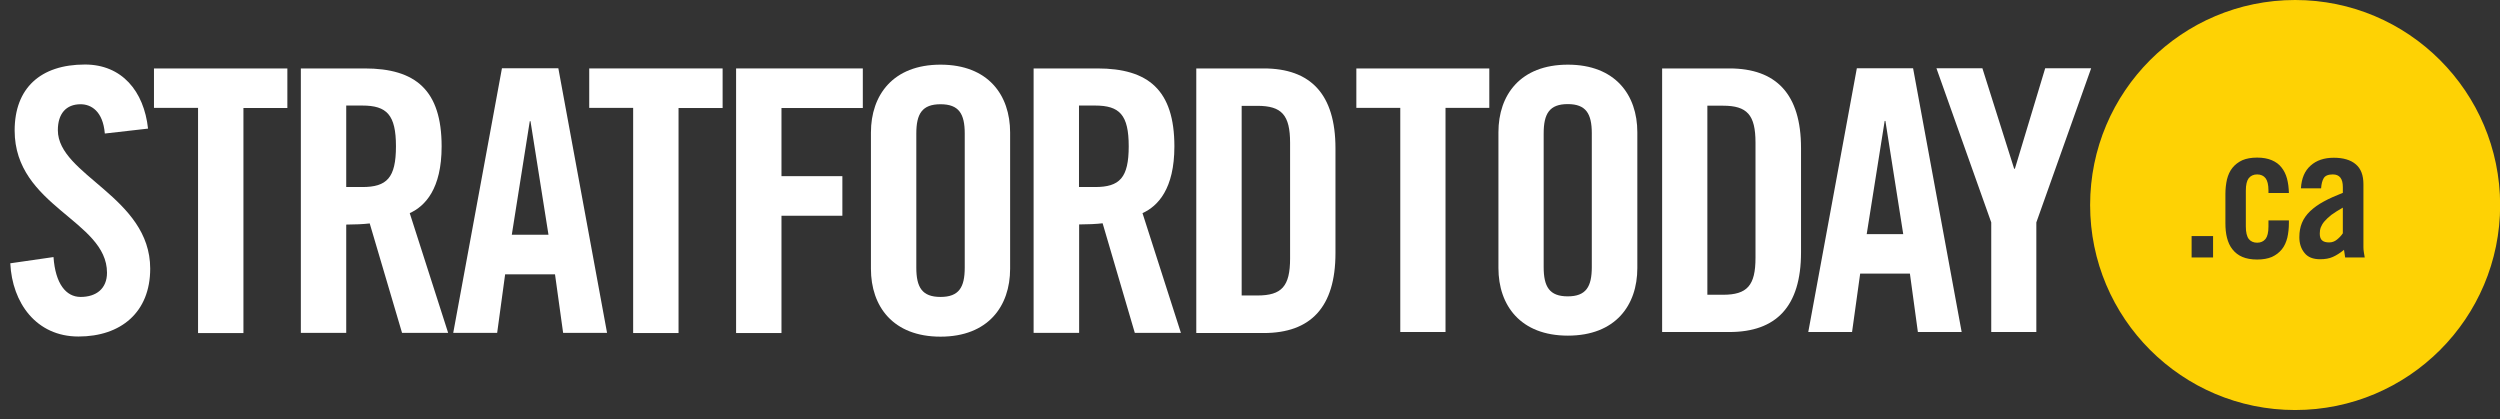
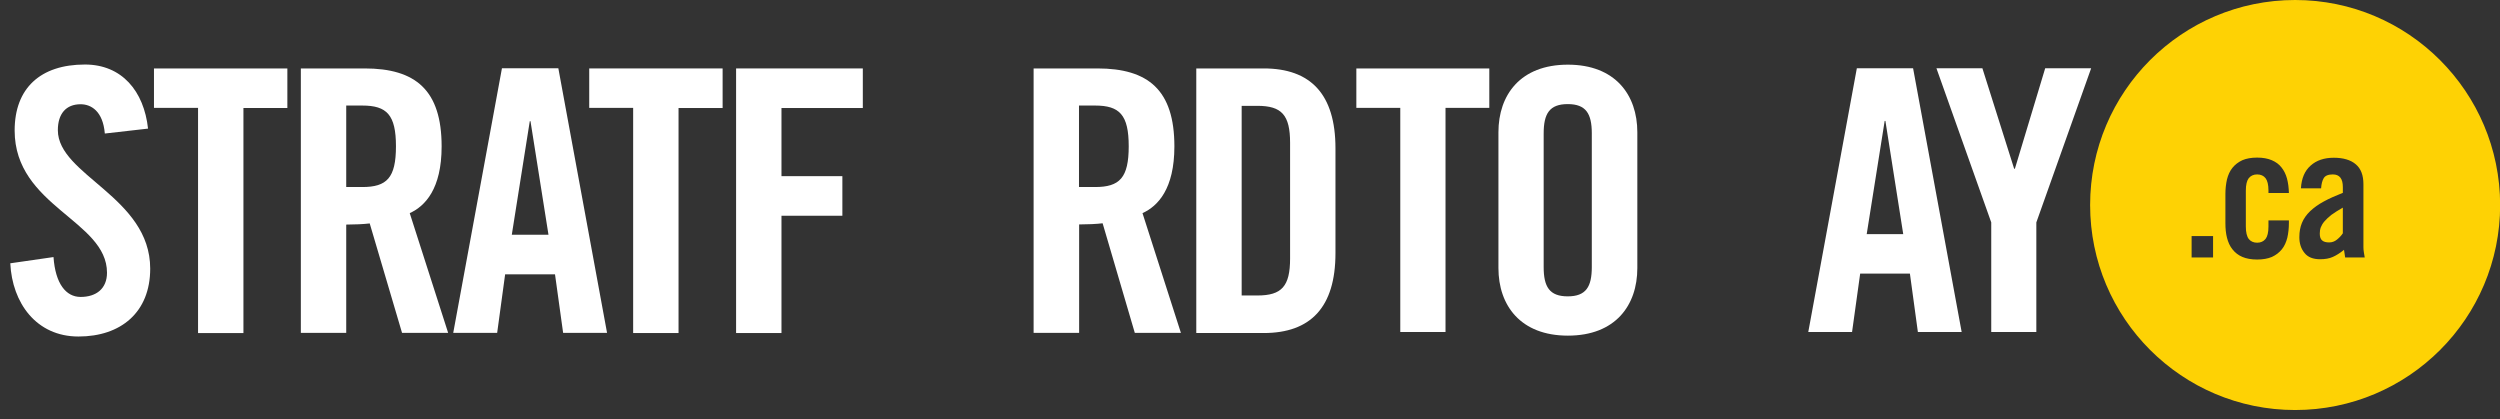
<svg xmlns="http://www.w3.org/2000/svg" version="1.1" id="Layer_1" x="0px" y="0px" viewBox="0 0 1724.3 289.3" style="enable-background:new 0 0 1724.3 289.3;" xml:space="preserve">
  <rect x="0" y="0" width="1724.3" height="289.3" fill="#333333" stroke="none" />
  <style type="text/css">
	.st0{fill:#FED204;}
	.st1{fill:#FFFFFF;}
</style>
  <path class="st0" d="M1603.2,152.7c-1.2,1.4-2,2.8-2.5,4.1c-0.5,1.3-0.7,2.8-0.7,4.3c0,2.2,0.5,3.8,1.6,4.7c1.1,1,2.7,1.4,4.9,1.4  c1.9,0,3.7-0.6,5.3-1.9c1.6-1.3,3-2.7,4.1-4.4v-17.7c-3.2,1.8-5.8,3.5-7.9,5C1606,149.8,1604.4,151.3,1603.2,152.7z M1583,0  c-78.1,0-141.4,63.3-141.4,141.4c0,78.1,63.3,141.4,141.4,141.4c78.1,0,141.4-63.3,141.4-141.4C1724.3,63.3,1661,0,1583,0z   M1526.4,177.6h-14.8v-14.8h14.8V177.6z M1562.6,122.9c-1.3-1.7-3.3-2.6-5.8-2.6s-4.4,0.9-5.8,2.6c-1.3,1.7-2,4.5-2,8.5v24.9  c0,3.9,0.7,6.8,2,8.5c1.3,1.7,3.3,2.6,5.8,2.6s4.4-0.9,5.8-2.6c1.3-1.7,2-4.5,2-8.5V152h14.1v1.8c0,3.7-0.4,7.1-1.1,10.2  c-0.8,3.1-2,5.8-3.8,8c-1.8,2.2-4,3.9-6.8,5.2c-2.8,1.2-6.2,1.8-10.2,1.8s-7.4-0.6-10.2-1.8c-2.8-1.2-5-2.9-6.8-5.2  c-1.8-2.2-3-4.9-3.8-8c-0.8-3.1-1.1-6.5-1.1-10.2v-19.9c0-3.7,0.4-7.1,1.1-10.2c0.8-3.1,2-5.8,3.8-8c1.8-2.2,4-3.9,6.8-5.2  c2.8-1.2,6.2-1.8,10.2-1.8c3.9,0,7.3,0.6,10.1,1.8c2.8,1.2,5,2.8,6.7,5c1.7,2.1,3,4.7,3.8,7.7c0.8,3,1.2,6.3,1.3,9.9h-14.1v-1.8  C1564.6,127.4,1563.9,124.6,1562.6,122.9z M1617.5,177.6c-0.1-0.9-0.2-1.8-0.4-2.7c-0.2-0.9-0.3-1.7-0.4-2.6  c-2.7,2.2-5.2,3.8-7.7,4.9c-2.4,1.1-5.4,1.6-8.8,1.6c-4.8,0-8.4-1.4-10.7-4.3c-2.4-2.9-3.6-6.5-3.6-10.9c0-3.7,0.6-7,1.8-9.9  c1.2-2.9,3.1-5.6,5.6-8c2.5-2.4,5.7-4.7,9.4-6.7c3.8-2.1,8.2-4,13.2-6v-4c0-5.8-2.3-8.7-6.9-8.7c-3.2,0-5.3,0.9-6.3,2.6  c-1,1.7-1.6,4-1.8,7H1587c0.4-6.9,2.6-12.1,6.7-15.7c4-3.6,9.3-5.4,16-5.4c6.5,0,11.6,1.5,15.1,4.5c3.6,3,5.3,7.6,5.3,13.8v43.4  c0,1.1,0.1,2.3,0.3,3.5c0.2,1.3,0.4,2.5,0.6,3.6H1617.5z" />
  <path class="st1" d="M965.7,74.4h-30.2V47.2h91.7v27.2h-30.2V229h-31.2V74.4z" />
  <path class="st1" d="M1033.5,91.2c0-25.7,15.1-46.6,47.9-46.6c32.7,0,47.9,20.9,47.9,46.6v93.7c0,25.7-15.1,46.6-47.9,46.6  c-32.7,0-47.9-20.9-47.9-46.6V91.2z M1064.7,184.2c0,13.6,4,20.2,16.6,20.2s16.6-6.6,16.6-20.2V92c0-13.6-4-20.2-16.6-20.2  s-16.6,6.6-16.6,20.2V184.2z" />
-   <path class="st1" d="M1146.4,47.2h46.4c32.2,0,49.4,17.6,49.4,54.9v72c0,37.3-17.1,54.9-49.4,54.9h-46.4V47.2z M1177.6,203.3h10.8  c16.6,0,22.4-6.3,22.4-25.4V98.3c0-19.1-5.8-25.4-22.4-25.4h-10.8V203.3z" />
  <path class="st1" d="M1277.4,229h-30.2l33.5-181.9h38.8L1353,229h-30.2l-5.5-40.3h-34.3L1277.4,229z M1287.5,161.5h25.2l-12.3-78.1  h-0.5L1287.5,161.5z" />
  <path class="st1" d="M1404.6,229h-31.2v-75.6l-37.8-106.3h31.7l21.9,69.3h0.5l20.9-69.3h31.7l-37.8,106.3V229z" />
  <g>
    <path class="st1" d="M72.3,92.1C71,76.5,62.7,71.9,55.6,71.9c-10.1,0-15.7,6.6-15.7,17.9c0,31.1,63.7,46,63.7,95.5   c0,30.1-20.2,46.8-49.5,46.8c-29.1,0-45.7-23.2-47-50.5l29.8-4.3c1.3,18.4,8.6,27.5,18.7,27.5c10.9,0,18.2-5.8,18.2-16.7   c0-36.1-63.7-45.7-63.7-98.1c0-29.1,17.7-45.5,48.5-45.5c25.5,0,40.7,18.4,43.5,44.2L72.3,92.1z" />
    <path class="st1" d="M136.5,74.4h-30.3V47.2h92v27.3h-30.3v155.2h-31.3V74.4z" />
    <path class="st1" d="M238.8,229.6h-31.3V47.2h44c35.1,0,53.1,14.9,53.1,53.8c0,29.3-11.4,41.2-22,46l26.5,82.6h-31.8L255,154.1   c-4,0.5-10.6,0.8-16.2,0.8V229.6z M238.8,129h11.1c16.9,0,23.2-6.3,23.2-28.1c0-21.7-6.3-28.1-23.2-28.1h-11.1V129z" />
    <path class="st1" d="M342.9,229.6h-30.3l33.6-182.5h38.9l33.6,182.5h-30.3l-5.6-40.4h-34.4L342.9,229.6z M353,161.9h25.3   l-12.4-78.3h-0.5L353,161.9z" />
    <path class="st1" d="M436.7,74.4h-30.3V47.2h92v27.3H468v155.2h-31.3V74.4z" />
    <path class="st1" d="M507.7,229.6V47.2h87.4v27.3H539v47h42v27.3h-42v80.9H507.7z" />
-     <path class="st1" d="M600.7,91.4c0-25.8,15.2-46.8,48-46.8c32.9,0,48,21,48,46.8v94c0,25.8-15.2,46.8-48,46.8   c-32.9,0-48-21-48-46.8V91.4z M632,184.6c0,13.6,4,20.2,16.7,20.2s16.7-6.6,16.7-20.2V92.1c0-13.6-4-20.2-16.7-20.2   S632,78.5,632,92.1V184.6z" />
    <path class="st1" d="M744.2,229.6h-31.3V47.2h44c35.1,0,53.1,14.9,53.1,53.8c0,29.3-11.4,41.2-22,46l26.5,82.6h-31.8l-22.2-75.6   c-4,0.5-10.6,0.8-16.2,0.8V229.6z M744.2,129h11.1c16.9,0,23.2-6.3,23.2-28.1c0-21.7-6.3-28.1-23.2-28.1h-11.1V129z" />
    <path class="st1" d="M825.1,47.2h46.5c32.3,0,49.5,17.7,49.5,55.1v72.3c0,37.4-17.2,55.1-49.5,55.1h-46.5V47.2z M856.4,203.8h10.9   c16.7,0,22.5-6.3,22.5-25.5V98.5c0-19.2-5.8-25.5-22.5-25.5h-10.9V203.8z" />
  </g>
</svg>